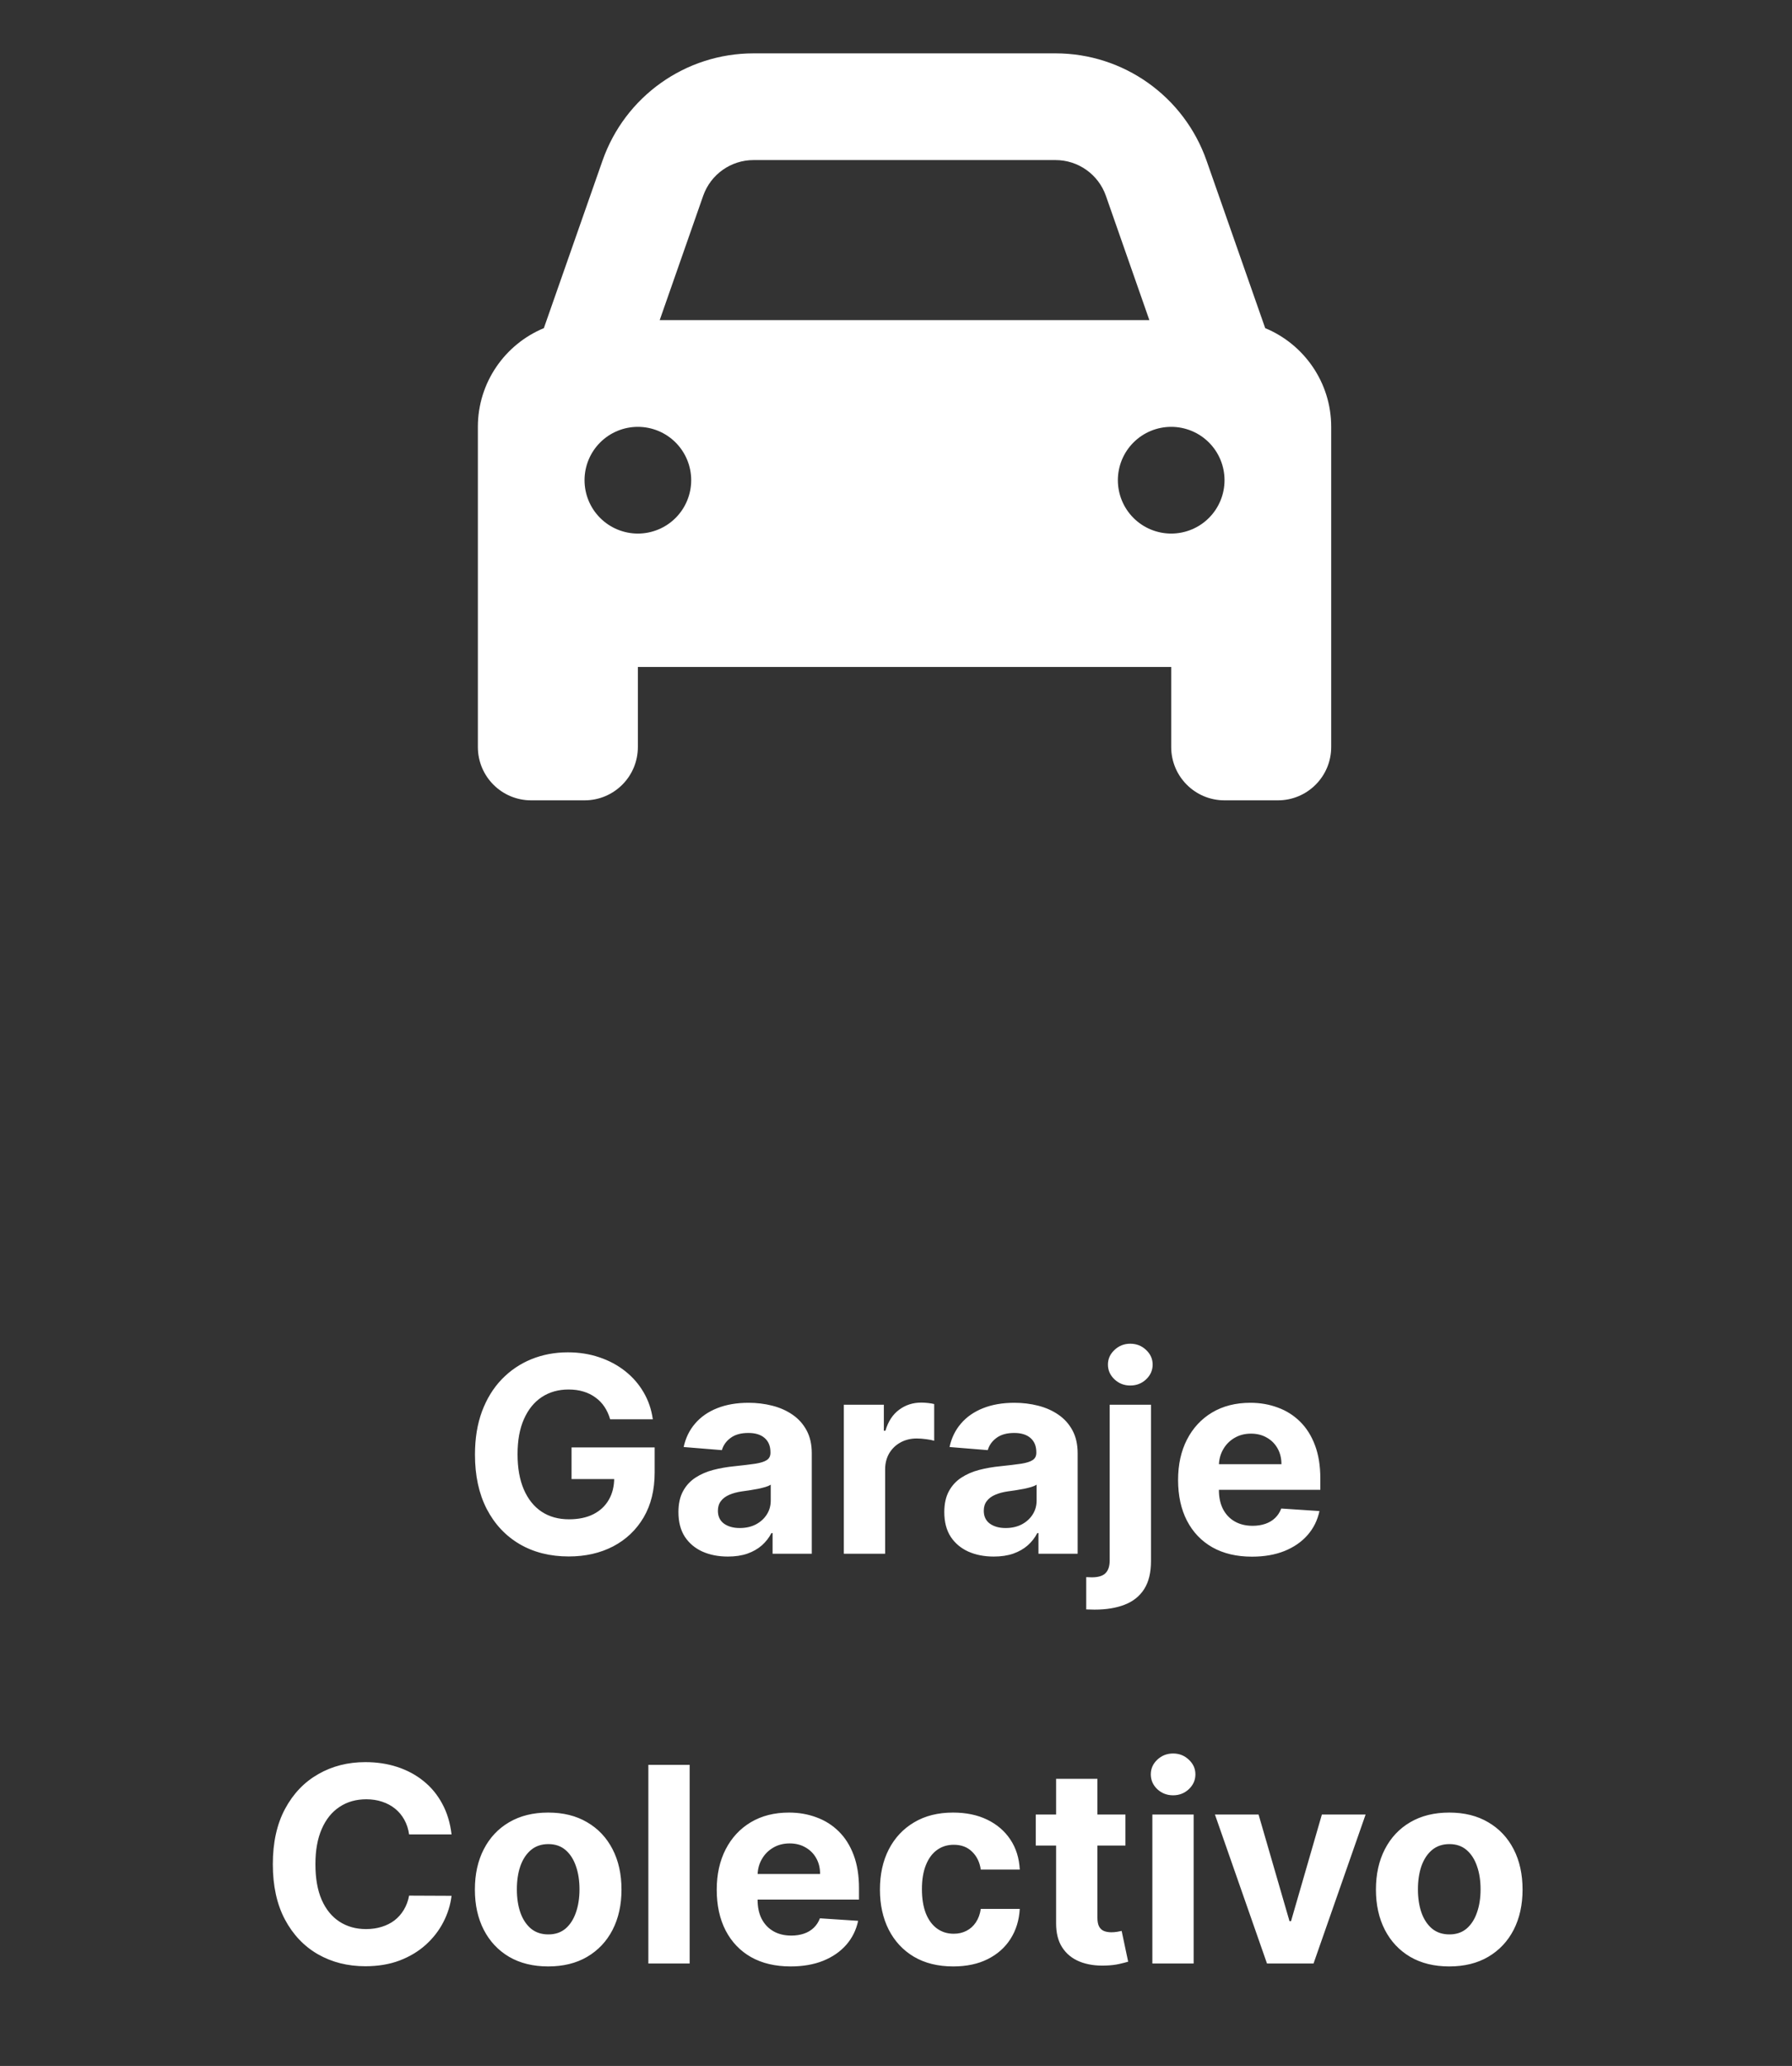
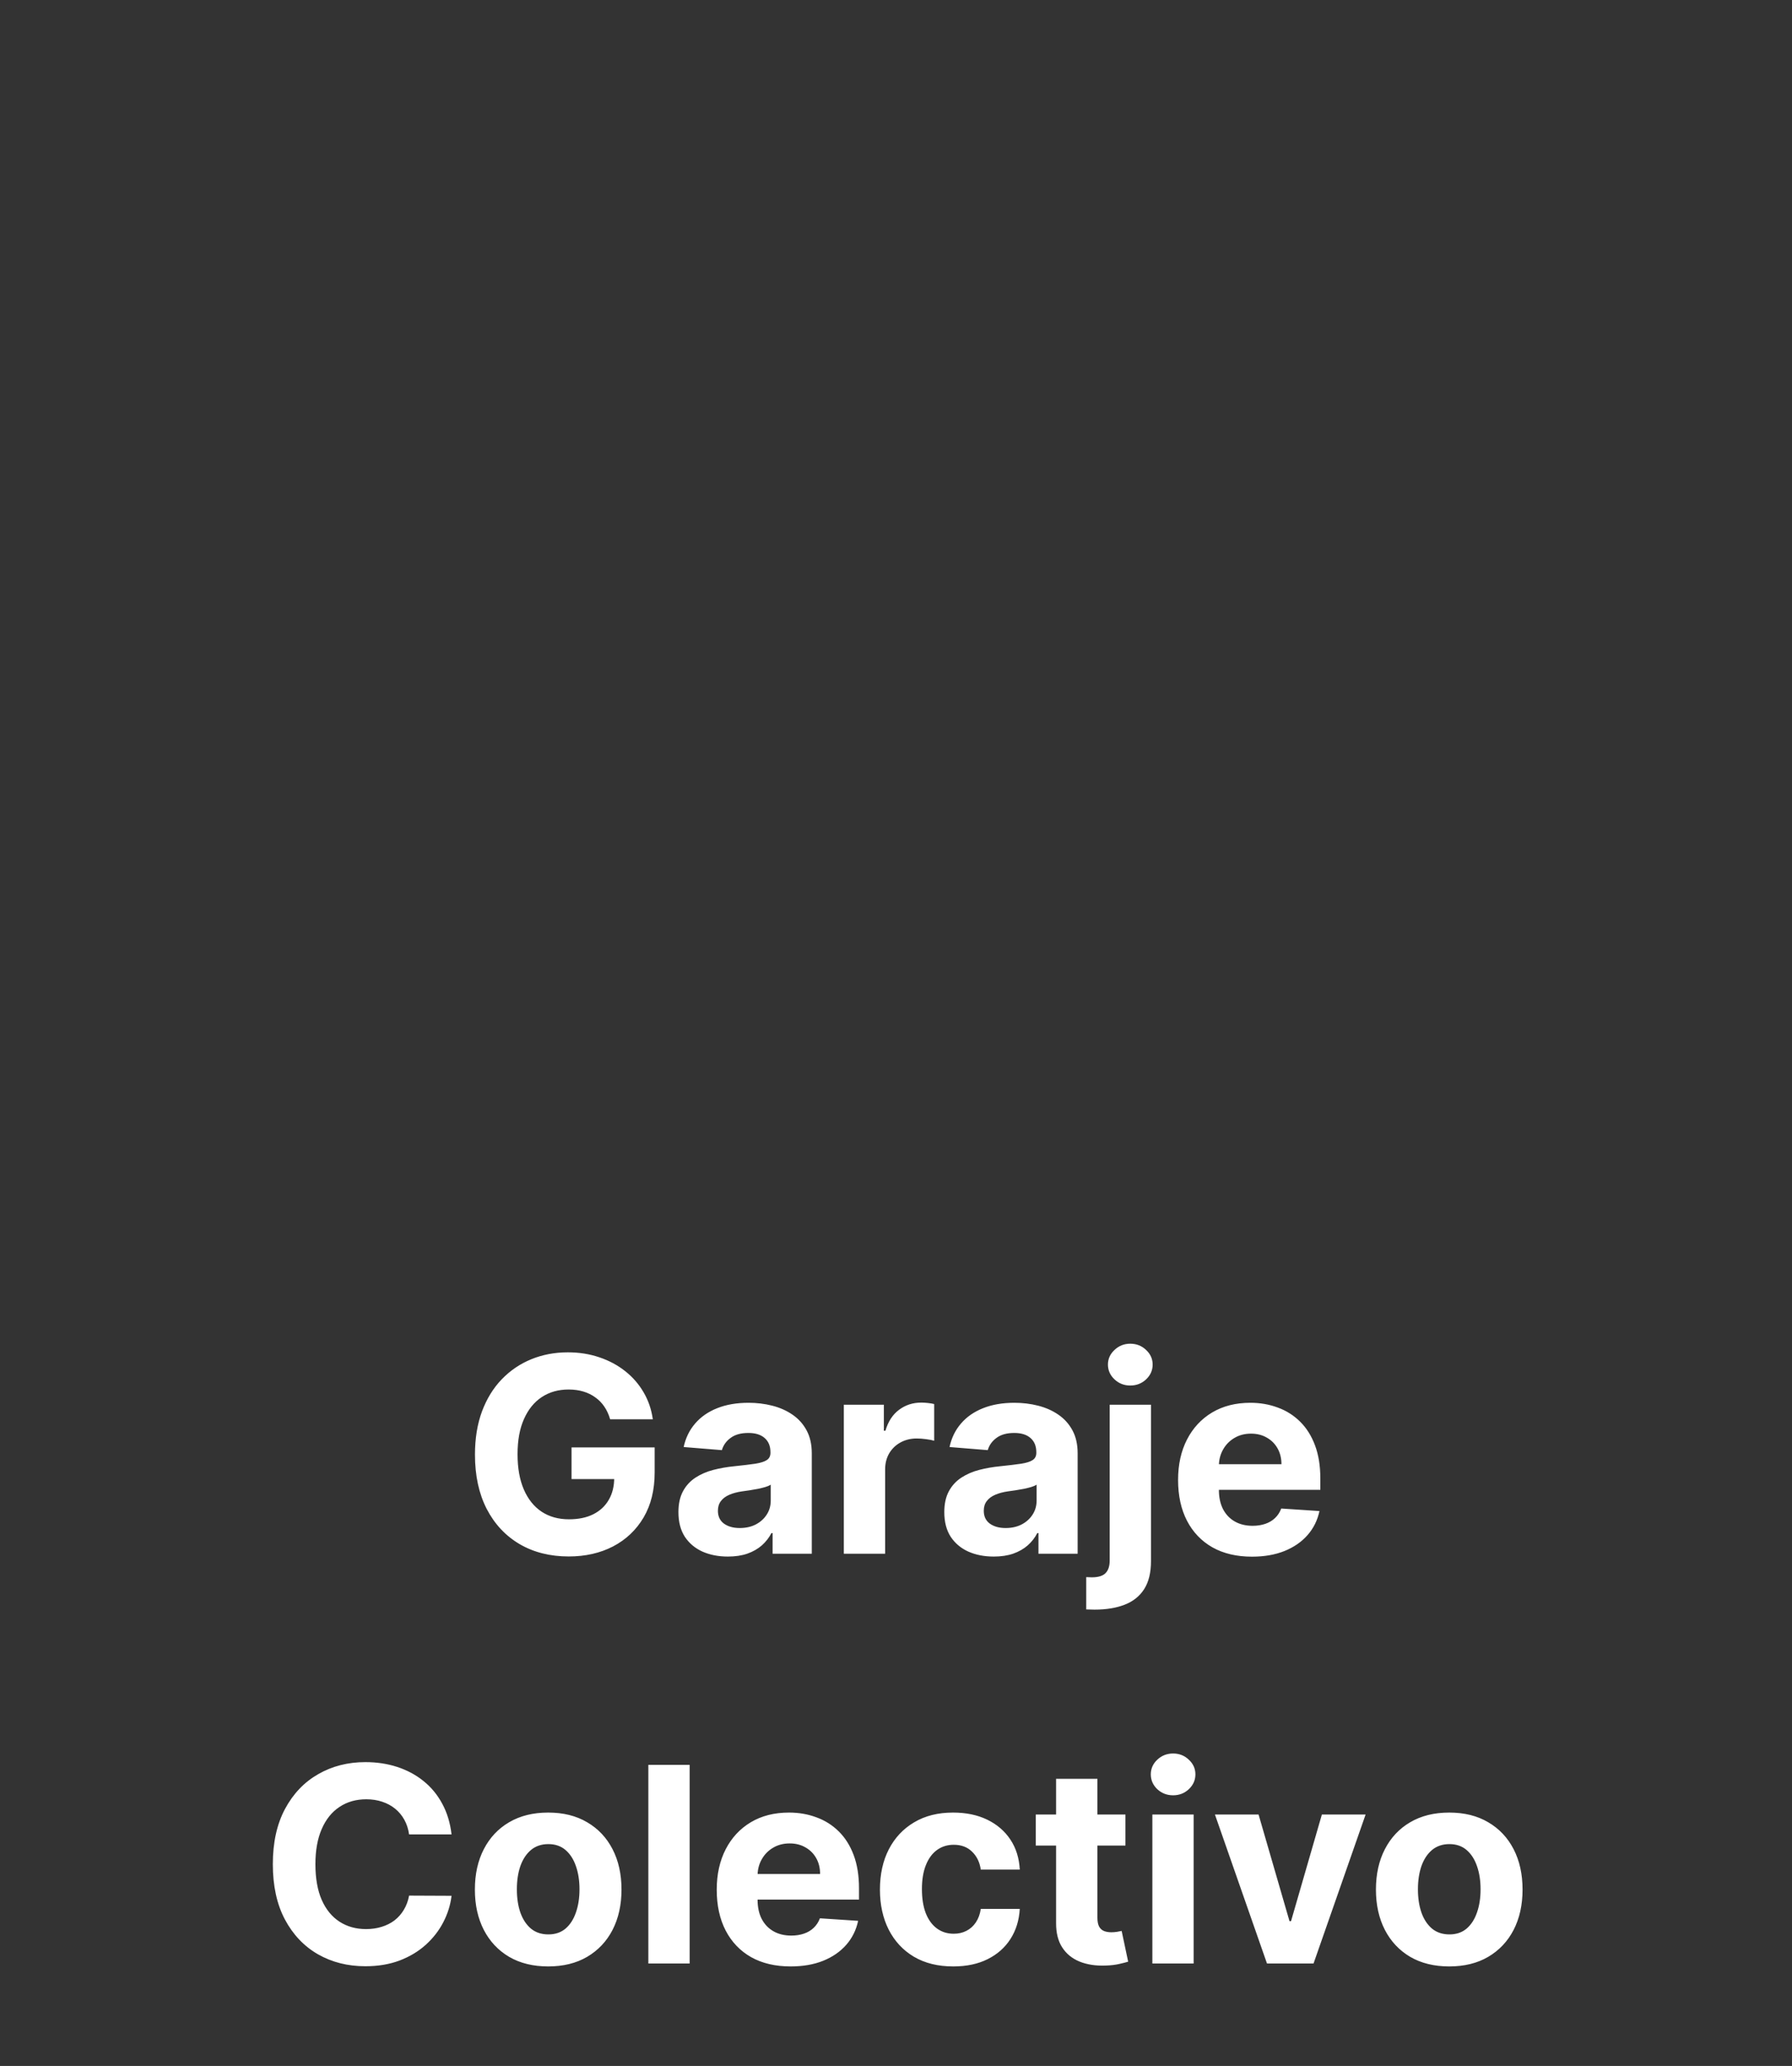
<svg xmlns="http://www.w3.org/2000/svg" width="105" height="121" viewBox="0 0 105 121" fill="none">
  <rect x="0" y="0" width="105" height="121" fill="#333333" stroke="none" />
-   <path d="M35.751 83.125C35.671 82.849 35.559 82.604 35.416 82.392C35.272 82.176 35.095 81.994 34.887 81.847C34.682 81.695 34.448 81.579 34.182 81.5C33.921 81.421 33.631 81.381 33.313 81.381C32.718 81.381 32.196 81.528 31.745 81.824C31.298 82.119 30.95 82.549 30.7 83.114C30.45 83.674 30.325 84.36 30.325 85.171C30.325 85.981 30.448 86.671 30.694 87.239C30.94 87.807 31.289 88.24 31.739 88.54C32.19 88.835 32.722 88.983 33.336 88.983C33.893 88.983 34.368 88.885 34.762 88.688C35.16 88.487 35.463 88.204 35.671 87.841C35.883 87.477 35.989 87.047 35.989 86.551L36.489 86.625H33.489V84.773H38.359V86.239C38.359 87.261 38.143 88.14 37.711 88.875C37.279 89.606 36.684 90.171 35.927 90.568C35.169 90.962 34.302 91.159 33.325 91.159C32.234 91.159 31.275 90.919 30.45 90.438C29.624 89.953 28.98 89.265 28.518 88.375C28.059 87.481 27.83 86.421 27.83 85.193C27.83 84.25 27.967 83.409 28.239 82.671C28.516 81.928 28.902 81.299 29.398 80.784C29.895 80.269 30.472 79.877 31.131 79.608C31.791 79.339 32.505 79.204 33.273 79.204C33.932 79.204 34.546 79.301 35.114 79.494C35.682 79.684 36.186 79.953 36.626 80.301C37.069 80.65 37.431 81.064 37.711 81.546C37.991 82.023 38.171 82.549 38.251 83.125H35.751ZM42.65 91.165C42.093 91.165 41.597 91.068 41.161 90.875C40.726 90.678 40.381 90.388 40.127 90.006C39.877 89.619 39.752 89.138 39.752 88.562C39.752 88.078 39.841 87.671 40.019 87.341C40.197 87.011 40.44 86.746 40.746 86.546C41.053 86.345 41.402 86.193 41.792 86.091C42.186 85.989 42.599 85.917 43.031 85.875C43.538 85.822 43.947 85.773 44.258 85.727C44.568 85.678 44.794 85.606 44.934 85.511C45.074 85.417 45.144 85.276 45.144 85.091V85.057C45.144 84.697 45.031 84.419 44.803 84.222C44.58 84.025 44.262 83.926 43.849 83.926C43.413 83.926 43.066 84.023 42.809 84.216C42.551 84.405 42.381 84.644 42.298 84.932L40.059 84.75C40.173 84.22 40.396 83.761 40.729 83.375C41.063 82.985 41.493 82.686 42.019 82.477C42.55 82.265 43.163 82.159 43.86 82.159C44.345 82.159 44.809 82.216 45.252 82.329C45.699 82.443 46.095 82.619 46.44 82.858C46.788 83.097 47.063 83.403 47.264 83.778C47.464 84.15 47.565 84.595 47.565 85.114V91H45.269V89.79H45.201C45.061 90.062 44.873 90.303 44.639 90.511C44.404 90.716 44.121 90.877 43.792 90.994C43.462 91.108 43.082 91.165 42.65 91.165ZM43.343 89.494C43.699 89.494 44.014 89.424 44.286 89.284C44.559 89.14 44.773 88.947 44.928 88.704C45.084 88.462 45.161 88.188 45.161 87.881V86.954C45.086 87.004 44.981 87.049 44.849 87.091C44.72 87.129 44.574 87.165 44.411 87.199C44.248 87.229 44.086 87.258 43.923 87.284C43.76 87.307 43.612 87.328 43.479 87.347C43.195 87.388 42.947 87.454 42.735 87.546C42.523 87.636 42.358 87.76 42.241 87.915C42.123 88.066 42.065 88.256 42.065 88.483C42.065 88.812 42.184 89.064 42.423 89.239C42.665 89.409 42.972 89.494 43.343 89.494ZM49.443 91V82.273H51.789V83.796H51.88C52.039 83.254 52.306 82.845 52.681 82.568C53.056 82.288 53.488 82.148 53.977 82.148C54.098 82.148 54.228 82.155 54.369 82.171C54.509 82.186 54.632 82.206 54.738 82.233V84.381C54.624 84.347 54.467 84.316 54.266 84.29C54.066 84.263 53.882 84.25 53.715 84.25C53.359 84.25 53.041 84.328 52.761 84.483C52.484 84.635 52.264 84.847 52.102 85.119C51.943 85.392 51.863 85.706 51.863 86.062V91H49.443ZM58.228 91.165C57.671 91.165 57.175 91.068 56.739 90.875C56.304 90.678 55.959 90.388 55.705 90.006C55.455 89.619 55.33 89.138 55.33 88.562C55.33 88.078 55.419 87.671 55.597 87.341C55.775 87.011 56.018 86.746 56.325 86.546C56.631 86.345 56.98 86.193 57.37 86.091C57.764 85.989 58.177 85.917 58.609 85.875C59.116 85.822 59.525 85.773 59.836 85.727C60.147 85.678 60.372 85.606 60.512 85.511C60.652 85.417 60.722 85.276 60.722 85.091V85.057C60.722 84.697 60.609 84.419 60.381 84.222C60.158 84.025 59.84 83.926 59.427 83.926C58.991 83.926 58.645 84.023 58.387 84.216C58.13 84.405 57.959 84.644 57.876 84.932L55.637 84.75C55.751 84.22 55.974 83.761 56.307 83.375C56.641 82.985 57.071 82.686 57.597 82.477C58.128 82.265 58.741 82.159 59.438 82.159C59.923 82.159 60.387 82.216 60.83 82.329C61.277 82.443 61.673 82.619 62.018 82.858C62.366 83.097 62.641 83.403 62.842 83.778C63.042 84.15 63.143 84.595 63.143 85.114V91H60.847V89.79H60.779C60.639 90.062 60.452 90.303 60.217 90.511C59.982 90.716 59.7 90.877 59.37 90.994C59.041 91.108 58.66 91.165 58.228 91.165ZM58.921 89.494C59.277 89.494 59.592 89.424 59.864 89.284C60.137 89.14 60.351 88.947 60.506 88.704C60.662 88.462 60.739 88.188 60.739 87.881V86.954C60.664 87.004 60.559 87.049 60.427 87.091C60.298 87.129 60.152 87.165 59.989 87.199C59.827 87.229 59.664 87.258 59.501 87.284C59.338 87.307 59.19 87.328 59.057 87.347C58.773 87.388 58.525 87.454 58.313 87.546C58.101 87.636 57.936 87.76 57.819 87.915C57.702 88.066 57.643 88.256 57.643 88.483C57.643 88.812 57.762 89.064 58.001 89.239C58.243 89.409 58.55 89.494 58.921 89.494ZM65.021 82.273H67.441V91.432C67.441 92.106 67.308 92.651 67.043 93.068C66.778 93.485 66.397 93.79 65.901 93.983C65.409 94.176 64.82 94.273 64.134 94.273C64.051 94.273 63.971 94.271 63.896 94.267C63.816 94.267 63.733 94.265 63.646 94.261V92.369C63.71 92.373 63.767 92.375 63.816 92.375C63.861 92.379 63.911 92.381 63.964 92.381C64.354 92.381 64.627 92.297 64.782 92.131C64.941 91.968 65.021 91.722 65.021 91.392V82.273ZM66.225 81.148C65.869 81.148 65.562 81.028 65.305 80.79C65.047 80.547 64.918 80.258 64.918 79.921C64.918 79.587 65.047 79.301 65.305 79.062C65.562 78.82 65.869 78.699 66.225 78.699C66.589 78.699 66.897 78.82 67.151 79.062C67.409 79.301 67.538 79.587 67.538 79.921C67.538 80.258 67.409 80.547 67.151 80.79C66.897 81.028 66.589 81.148 66.225 81.148ZM73.357 91.171C72.46 91.171 71.687 90.989 71.039 90.625C70.395 90.258 69.899 89.739 69.55 89.068C69.202 88.394 69.028 87.597 69.028 86.676C69.028 85.778 69.202 84.99 69.55 84.312C69.899 83.635 70.389 83.106 71.022 82.727C71.658 82.349 72.405 82.159 73.261 82.159C73.836 82.159 74.372 82.252 74.869 82.438C75.369 82.619 75.804 82.894 76.175 83.261C76.55 83.629 76.842 84.091 77.05 84.648C77.259 85.201 77.363 85.849 77.363 86.591V87.256H69.994V85.756H75.085C75.085 85.407 75.009 85.099 74.857 84.829C74.706 84.561 74.496 84.35 74.227 84.199C73.961 84.044 73.653 83.966 73.3 83.966C72.933 83.966 72.607 84.051 72.323 84.222C72.043 84.388 71.823 84.614 71.664 84.898C71.505 85.178 71.424 85.49 71.42 85.835V87.261C71.42 87.693 71.499 88.066 71.658 88.381C71.821 88.695 72.05 88.938 72.346 89.108C72.641 89.278 72.992 89.364 73.397 89.364C73.666 89.364 73.912 89.326 74.136 89.25C74.359 89.174 74.55 89.061 74.71 88.909C74.869 88.758 74.99 88.572 75.073 88.352L77.312 88.5C77.198 89.038 76.965 89.508 76.613 89.909C76.264 90.307 75.814 90.617 75.261 90.841C74.711 91.061 74.077 91.171 73.357 91.171ZM26.458 107.438H23.97C23.924 107.116 23.831 106.83 23.691 106.58C23.551 106.326 23.371 106.11 23.151 105.932C22.932 105.754 22.678 105.617 22.39 105.523C22.106 105.428 21.797 105.381 21.464 105.381C20.861 105.381 20.337 105.53 19.89 105.83C19.443 106.125 19.096 106.557 18.85 107.125C18.604 107.689 18.481 108.375 18.481 109.182C18.481 110.011 18.604 110.708 18.85 111.273C19.1 111.837 19.449 112.263 19.896 112.551C20.343 112.839 20.86 112.983 21.447 112.983C21.776 112.983 22.081 112.939 22.361 112.852C22.646 112.765 22.898 112.638 23.117 112.472C23.337 112.301 23.519 112.095 23.663 111.852C23.81 111.61 23.913 111.333 23.97 111.023L26.458 111.034C26.394 111.568 26.233 112.083 25.975 112.58C25.721 113.072 25.379 113.513 24.947 113.903C24.519 114.29 24.007 114.597 23.413 114.824C22.822 115.047 22.153 115.159 21.407 115.159C20.369 115.159 19.441 114.924 18.623 114.455C17.808 113.985 17.165 113.305 16.691 112.415C16.221 111.525 15.986 110.447 15.986 109.182C15.986 107.913 16.225 106.833 16.702 105.943C17.18 105.053 17.827 104.375 18.646 103.909C19.464 103.439 20.384 103.205 21.407 103.205C22.081 103.205 22.706 103.299 23.282 103.489C23.861 103.678 24.375 103.955 24.822 104.318C25.269 104.678 25.632 105.119 25.913 105.642C26.197 106.165 26.379 106.763 26.458 107.438ZM32.12 115.17C31.238 115.17 30.474 114.983 29.83 114.608C29.19 114.229 28.696 113.703 28.347 113.028C27.999 112.35 27.825 111.564 27.825 110.67C27.825 109.769 27.999 108.981 28.347 108.307C28.696 107.629 29.19 107.102 29.83 106.727C30.474 106.348 31.238 106.159 32.12 106.159C33.003 106.159 33.764 106.348 34.404 106.727C35.048 107.102 35.544 107.629 35.893 108.307C36.241 108.981 36.416 109.769 36.416 110.67C36.416 111.564 36.241 112.35 35.893 113.028C35.544 113.703 35.048 114.229 34.404 114.608C33.764 114.983 33.003 115.17 32.12 115.17ZM32.131 113.295C32.533 113.295 32.868 113.182 33.137 112.955C33.406 112.723 33.609 112.409 33.745 112.011C33.885 111.614 33.955 111.161 33.955 110.653C33.955 110.146 33.885 109.693 33.745 109.295C33.609 108.898 33.406 108.583 33.137 108.352C32.868 108.121 32.533 108.006 32.131 108.006C31.726 108.006 31.385 108.121 31.109 108.352C30.836 108.583 30.63 108.898 30.489 109.295C30.353 109.693 30.285 110.146 30.285 110.653C30.285 111.161 30.353 111.614 30.489 112.011C30.63 112.409 30.836 112.723 31.109 112.955C31.385 113.182 31.726 113.295 32.131 113.295ZM40.41 103.364V115H37.989V103.364H40.41ZM46.326 115.17C45.428 115.17 44.656 114.989 44.008 114.625C43.364 114.258 42.868 113.739 42.519 113.068C42.171 112.394 41.996 111.597 41.996 110.676C41.996 109.778 42.171 108.991 42.519 108.312C42.868 107.634 43.358 107.106 43.991 106.727C44.627 106.348 45.373 106.159 46.229 106.159C46.805 106.159 47.341 106.252 47.837 106.438C48.337 106.619 48.773 106.894 49.144 107.261C49.519 107.629 49.811 108.091 50.019 108.648C50.227 109.201 50.332 109.848 50.332 110.591V111.256H42.962V109.756H48.053C48.053 109.407 47.977 109.098 47.826 108.83C47.675 108.561 47.464 108.35 47.195 108.199C46.93 108.044 46.621 107.966 46.269 107.966C45.902 107.966 45.576 108.051 45.292 108.222C45.012 108.388 44.792 108.614 44.633 108.898C44.474 109.178 44.392 109.491 44.389 109.835V111.261C44.389 111.693 44.468 112.066 44.627 112.381C44.79 112.695 45.019 112.938 45.315 113.108C45.61 113.278 45.961 113.364 46.366 113.364C46.635 113.364 46.881 113.326 47.104 113.25C47.328 113.174 47.519 113.061 47.678 112.909C47.837 112.758 47.959 112.572 48.042 112.352L50.281 112.5C50.167 113.038 49.934 113.508 49.582 113.909C49.233 114.307 48.782 114.617 48.229 114.841C47.68 115.061 47.046 115.17 46.326 115.17ZM55.854 115.17C54.961 115.17 54.191 114.981 53.548 114.602C52.907 114.22 52.415 113.689 52.07 113.011C51.729 112.333 51.559 111.553 51.559 110.67C51.559 109.777 51.731 108.992 52.076 108.318C52.425 107.64 52.919 107.112 53.559 106.733C54.199 106.35 54.961 106.159 55.843 106.159C56.604 106.159 57.271 106.297 57.843 106.574C58.415 106.85 58.868 107.239 59.201 107.739C59.534 108.239 59.718 108.826 59.752 109.5H57.468C57.404 109.064 57.233 108.714 56.957 108.449C56.684 108.18 56.326 108.045 55.883 108.045C55.508 108.045 55.18 108.148 54.9 108.352C54.623 108.553 54.407 108.847 54.252 109.233C54.097 109.619 54.019 110.087 54.019 110.636C54.019 111.193 54.095 111.667 54.246 112.057C54.402 112.447 54.62 112.744 54.9 112.949C55.18 113.153 55.508 113.256 55.883 113.256C56.159 113.256 56.407 113.199 56.627 113.085C56.851 112.972 57.034 112.807 57.178 112.591C57.326 112.371 57.423 112.108 57.468 111.801H59.752C59.714 112.468 59.532 113.055 59.207 113.562C58.885 114.066 58.44 114.46 57.871 114.744C57.303 115.028 56.631 115.17 55.854 115.17ZM65.944 106.273V108.091H60.688V106.273H65.944ZM61.881 104.182H64.302V112.318C64.302 112.542 64.336 112.716 64.404 112.841C64.472 112.962 64.567 113.047 64.688 113.097C64.813 113.146 64.957 113.17 65.12 113.17C65.234 113.17 65.347 113.161 65.461 113.142C65.575 113.119 65.662 113.102 65.722 113.091L66.103 114.892C65.982 114.93 65.811 114.973 65.592 115.023C65.372 115.076 65.105 115.108 64.79 115.119C64.207 115.142 63.696 115.064 63.256 114.886C62.821 114.708 62.482 114.432 62.239 114.057C61.997 113.682 61.878 113.208 61.881 112.636V104.182ZM67.521 115V106.273H69.941V115H67.521ZM68.737 105.148C68.377 105.148 68.068 105.028 67.81 104.79C67.557 104.547 67.43 104.258 67.43 103.92C67.43 103.587 67.557 103.301 67.81 103.062C68.068 102.82 68.377 102.699 68.737 102.699C69.096 102.699 69.403 102.82 69.657 103.062C69.915 103.301 70.043 103.587 70.043 103.92C70.043 104.258 69.915 104.547 69.657 104.79C69.403 105.028 69.096 105.148 68.737 105.148ZM80.016 106.273L76.965 115H74.238L71.187 106.273H73.744L75.556 112.517H75.647L77.454 106.273H80.016ZM84.917 115.17C84.034 115.17 83.271 114.983 82.627 114.608C81.987 114.229 81.493 113.703 81.144 113.028C80.796 112.35 80.621 111.564 80.621 110.67C80.621 109.769 80.796 108.981 81.144 108.307C81.493 107.629 81.987 107.102 82.627 106.727C83.271 106.348 84.034 106.159 84.917 106.159C85.799 106.159 86.561 106.348 87.201 106.727C87.845 107.102 88.341 107.629 88.69 108.307C89.038 108.981 89.212 109.769 89.212 110.67C89.212 111.564 89.038 112.35 88.69 113.028C88.341 113.703 87.845 114.229 87.201 114.608C86.561 114.983 85.799 115.17 84.917 115.17ZM84.928 113.295C85.33 113.295 85.665 113.182 85.934 112.955C86.203 112.723 86.406 112.409 86.542 112.011C86.682 111.614 86.752 111.161 86.752 110.653C86.752 110.146 86.682 109.693 86.542 109.295C86.406 108.898 86.203 108.583 85.934 108.352C85.665 108.121 85.33 108.006 84.928 108.006C84.523 108.006 84.182 108.121 83.906 108.352C83.633 108.583 83.426 108.898 83.286 109.295C83.15 109.693 83.082 110.146 83.082 110.653C83.082 111.161 83.15 111.614 83.286 112.011C83.426 112.409 83.633 112.723 83.906 112.955C84.182 113.182 84.523 113.295 84.928 113.295Z" fill="white" />
-   <path d="M41.203 11.465L38.654 18.75H67.346L64.797 11.465C64.357 10.215 63.176 9.375 61.848 9.375H44.152C42.824 9.375 41.643 10.215 41.203 11.465ZM31.867 19.219L35.305 9.404C36.623 5.645 40.168 3.125 44.152 3.125H61.848C65.832 3.125 69.377 5.645 70.695 9.404L74.133 19.219C76.398 20.156 78 22.393 78 25V43.75C78 45.478 76.603 46.875 74.875 46.875H71.75C70.022 46.875 68.625 45.478 68.625 43.75V39.062H37.375V43.75C37.375 45.478 35.978 46.875 34.25 46.875H31.125C29.396 46.875 28 45.478 28 43.75V25C28 22.393 29.602 20.156 31.867 19.219ZM40.5 28.125C40.5 27.296 40.171 26.501 39.585 25.915C38.999 25.329 38.204 25 37.375 25C36.546 25 35.751 25.329 35.165 25.915C34.579 26.501 34.25 27.296 34.25 28.125C34.25 28.954 34.579 29.749 35.165 30.335C35.751 30.921 36.546 31.25 37.375 31.25C38.204 31.25 38.999 30.921 39.585 30.335C40.171 29.749 40.5 28.954 40.5 28.125ZM68.625 31.25C69.454 31.25 70.249 30.921 70.835 30.335C71.421 29.749 71.75 28.954 71.75 28.125C71.75 27.296 71.421 26.501 70.835 25.915C70.249 25.329 69.454 25 68.625 25C67.796 25 67.001 25.329 66.415 25.915C65.829 26.501 65.5 27.296 65.5 28.125C65.5 28.954 65.829 29.749 66.415 30.335C67.001 30.921 67.796 31.25 68.625 31.25Z" fill="white" />
+   <path d="M35.751 83.125C35.671 82.849 35.559 82.604 35.416 82.392C35.272 82.176 35.095 81.994 34.887 81.847C34.682 81.695 34.448 81.579 34.182 81.5C33.921 81.421 33.631 81.381 33.313 81.381C32.718 81.381 32.196 81.528 31.745 81.824C31.298 82.119 30.95 82.549 30.7 83.114C30.45 83.674 30.325 84.36 30.325 85.171C30.325 85.981 30.448 86.671 30.694 87.239C30.94 87.807 31.289 88.24 31.739 88.54C32.19 88.835 32.722 88.983 33.336 88.983C33.893 88.983 34.368 88.885 34.762 88.688C35.16 88.487 35.463 88.204 35.671 87.841C35.883 87.477 35.989 87.047 35.989 86.551L36.489 86.625H33.489V84.773H38.359V86.239C38.359 87.261 38.143 88.14 37.711 88.875C37.279 89.606 36.684 90.171 35.927 90.568C35.169 90.962 34.302 91.159 33.325 91.159C32.234 91.159 31.275 90.919 30.45 90.438C29.624 89.953 28.98 89.265 28.518 88.375C28.059 87.481 27.83 86.421 27.83 85.193C27.83 84.25 27.967 83.409 28.239 82.671C28.516 81.928 28.902 81.299 29.398 80.784C29.895 80.269 30.472 79.877 31.131 79.608C31.791 79.339 32.505 79.204 33.273 79.204C33.932 79.204 34.546 79.301 35.114 79.494C35.682 79.684 36.186 79.953 36.626 80.301C37.069 80.65 37.431 81.064 37.711 81.546C37.991 82.023 38.171 82.549 38.251 83.125H35.751ZM42.65 91.165C42.093 91.165 41.597 91.068 41.161 90.875C40.726 90.678 40.381 90.388 40.127 90.006C39.877 89.619 39.752 89.138 39.752 88.562C39.752 88.078 39.841 87.671 40.019 87.341C40.197 87.011 40.44 86.746 40.746 86.546C41.053 86.345 41.402 86.193 41.792 86.091C42.186 85.989 42.599 85.917 43.031 85.875C43.538 85.822 43.947 85.773 44.258 85.727C44.568 85.678 44.794 85.606 44.934 85.511C45.074 85.417 45.144 85.276 45.144 85.091V85.057C45.144 84.697 45.031 84.419 44.803 84.222C44.58 84.025 44.262 83.926 43.849 83.926C43.413 83.926 43.066 84.023 42.809 84.216C42.551 84.405 42.381 84.644 42.298 84.932L40.059 84.75C40.173 84.22 40.396 83.761 40.729 83.375C41.063 82.985 41.493 82.686 42.019 82.477C42.55 82.265 43.163 82.159 43.86 82.159C44.345 82.159 44.809 82.216 45.252 82.329C45.699 82.443 46.095 82.619 46.44 82.858C46.788 83.097 47.063 83.403 47.264 83.778C47.464 84.15 47.565 84.595 47.565 85.114V91H45.269V89.79H45.201C45.061 90.062 44.873 90.303 44.639 90.511C44.404 90.716 44.121 90.877 43.792 90.994C43.462 91.108 43.082 91.165 42.65 91.165ZM43.343 89.494C43.699 89.494 44.014 89.424 44.286 89.284C44.559 89.14 44.773 88.947 44.928 88.704C45.084 88.462 45.161 88.188 45.161 87.881V86.954C45.086 87.004 44.981 87.049 44.849 87.091C44.72 87.129 44.574 87.165 44.411 87.199C44.248 87.229 44.086 87.258 43.923 87.284C43.76 87.307 43.612 87.328 43.479 87.347C43.195 87.388 42.947 87.454 42.735 87.546C42.523 87.636 42.358 87.76 42.241 87.915C42.123 88.066 42.065 88.256 42.065 88.483C42.065 88.812 42.184 89.064 42.423 89.239C42.665 89.409 42.972 89.494 43.343 89.494ZM49.443 91V82.273H51.789V83.796H51.88C52.039 83.254 52.306 82.845 52.681 82.568C53.056 82.288 53.488 82.148 53.977 82.148C54.098 82.148 54.228 82.155 54.369 82.171C54.509 82.186 54.632 82.206 54.738 82.233V84.381C54.624 84.347 54.467 84.316 54.266 84.29C54.066 84.263 53.882 84.25 53.715 84.25C53.359 84.25 53.041 84.328 52.761 84.483C52.484 84.635 52.264 84.847 52.102 85.119C51.943 85.392 51.863 85.706 51.863 86.062V91H49.443ZM58.228 91.165C57.671 91.165 57.175 91.068 56.739 90.875C56.304 90.678 55.959 90.388 55.705 90.006C55.455 89.619 55.33 89.138 55.33 88.562C55.33 88.078 55.419 87.671 55.597 87.341C55.775 87.011 56.018 86.746 56.325 86.546C56.631 86.345 56.98 86.193 57.37 86.091C57.764 85.989 58.177 85.917 58.609 85.875C59.116 85.822 59.525 85.773 59.836 85.727C60.147 85.678 60.372 85.606 60.512 85.511C60.652 85.417 60.722 85.276 60.722 85.091V85.057C60.722 84.697 60.609 84.419 60.381 84.222C60.158 84.025 59.84 83.926 59.427 83.926C58.991 83.926 58.645 84.023 58.387 84.216C58.13 84.405 57.959 84.644 57.876 84.932L55.637 84.75C55.751 84.22 55.974 83.761 56.307 83.375C56.641 82.985 57.071 82.686 57.597 82.477C58.128 82.265 58.741 82.159 59.438 82.159C59.923 82.159 60.387 82.216 60.83 82.329C61.277 82.443 61.673 82.619 62.018 82.858C62.366 83.097 62.641 83.403 62.842 83.778C63.042 84.15 63.143 84.595 63.143 85.114V91H60.847V89.79H60.779C60.639 90.062 60.452 90.303 60.217 90.511C59.982 90.716 59.7 90.877 59.37 90.994C59.041 91.108 58.66 91.165 58.228 91.165ZM58.921 89.494C59.277 89.494 59.592 89.424 59.864 89.284C60.137 89.14 60.351 88.947 60.506 88.704C60.662 88.462 60.739 88.188 60.739 87.881V86.954C60.664 87.004 60.559 87.049 60.427 87.091C60.298 87.129 60.152 87.165 59.989 87.199C59.827 87.229 59.664 87.258 59.501 87.284C59.338 87.307 59.19 87.328 59.057 87.347C58.773 87.388 58.525 87.454 58.313 87.546C58.101 87.636 57.936 87.76 57.819 87.915C57.702 88.066 57.643 88.256 57.643 88.483C57.643 88.812 57.762 89.064 58.001 89.239C58.243 89.409 58.55 89.494 58.921 89.494ZM65.021 82.273H67.441V91.432C67.441 92.106 67.308 92.651 67.043 93.068C66.778 93.485 66.397 93.79 65.901 93.983C65.409 94.176 64.82 94.273 64.134 94.273C64.051 94.273 63.971 94.271 63.896 94.267C63.816 94.267 63.733 94.265 63.646 94.261V92.369C63.71 92.373 63.767 92.375 63.816 92.375C63.861 92.379 63.911 92.381 63.964 92.381C64.354 92.381 64.627 92.297 64.782 92.131C64.941 91.968 65.021 91.722 65.021 91.392V82.273ZM66.225 81.148C65.869 81.148 65.562 81.028 65.305 80.79C65.047 80.547 64.918 80.258 64.918 79.921C64.918 79.587 65.047 79.301 65.305 79.062C65.562 78.82 65.869 78.699 66.225 78.699C66.589 78.699 66.897 78.82 67.151 79.062C67.409 79.301 67.538 79.587 67.538 79.921C67.538 80.258 67.409 80.547 67.151 80.79C66.897 81.028 66.589 81.148 66.225 81.148ZM73.357 91.171C72.46 91.171 71.687 90.989 71.039 90.625C70.395 90.258 69.899 89.739 69.55 89.068C69.202 88.394 69.028 87.597 69.028 86.676C69.028 85.778 69.202 84.99 69.55 84.312C69.899 83.635 70.389 83.106 71.022 82.727C71.658 82.349 72.405 82.159 73.261 82.159C73.836 82.159 74.372 82.252 74.869 82.438C75.369 82.619 75.804 82.894 76.175 83.261C76.55 83.629 76.842 84.091 77.05 84.648C77.259 85.201 77.363 85.849 77.363 86.591V87.256H69.994V85.756H75.085C75.085 85.407 75.009 85.099 74.857 84.829C74.706 84.561 74.496 84.35 74.227 84.199C73.961 84.044 73.653 83.966 73.3 83.966C72.933 83.966 72.607 84.051 72.323 84.222C72.043 84.388 71.823 84.614 71.664 84.898C71.505 85.178 71.424 85.49 71.42 85.835V87.261C71.42 87.693 71.499 88.066 71.658 88.381C71.821 88.695 72.05 88.938 72.346 89.108C72.641 89.278 72.992 89.364 73.397 89.364C73.666 89.364 73.912 89.326 74.136 89.25C74.359 89.174 74.55 89.061 74.71 88.909C74.869 88.758 74.99 88.572 75.073 88.352L77.312 88.5C77.198 89.038 76.965 89.508 76.613 89.909C76.264 90.307 75.814 90.617 75.261 90.841C74.711 91.061 74.077 91.171 73.357 91.171ZM26.458 107.438H23.97C23.924 107.116 23.831 106.83 23.691 106.58C23.551 106.326 23.371 106.11 23.151 105.932C22.932 105.754 22.678 105.617 22.39 105.523C22.106 105.428 21.797 105.381 21.464 105.381C20.861 105.381 20.337 105.53 19.89 105.83C19.443 106.125 19.096 106.557 18.85 107.125C18.604 107.689 18.481 108.375 18.481 109.182C18.481 110.011 18.604 110.708 18.85 111.273C19.1 111.837 19.449 112.263 19.896 112.551C20.343 112.839 20.86 112.983 21.447 112.983C21.776 112.983 22.081 112.939 22.361 112.852C22.646 112.765 22.898 112.638 23.117 112.472C23.337 112.301 23.519 112.095 23.663 111.852C23.81 111.61 23.913 111.333 23.97 111.023L26.458 111.034C26.394 111.568 26.233 112.083 25.975 112.58C25.721 113.072 25.379 113.513 24.947 113.903C24.519 114.29 24.007 114.597 23.413 114.824C22.822 115.047 22.153 115.159 21.407 115.159C20.369 115.159 19.441 114.924 18.623 114.455C17.808 113.985 17.165 113.305 16.691 112.415C16.221 111.525 15.986 110.447 15.986 109.182C15.986 107.913 16.225 106.833 16.702 105.943C17.18 105.053 17.827 104.375 18.646 103.909C19.464 103.439 20.384 103.205 21.407 103.205C22.081 103.205 22.706 103.299 23.282 103.489C23.861 103.678 24.375 103.955 24.822 104.318C25.269 104.678 25.632 105.119 25.913 105.642C26.197 106.165 26.379 106.763 26.458 107.438ZM32.12 115.17C31.238 115.17 30.474 114.983 29.83 114.608C29.19 114.229 28.696 113.703 28.347 113.028C27.999 112.35 27.825 111.564 27.825 110.67C27.825 109.769 27.999 108.981 28.347 108.307C28.696 107.629 29.19 107.102 29.83 106.727C30.474 106.348 31.238 106.159 32.12 106.159C33.003 106.159 33.764 106.348 34.404 106.727C35.048 107.102 35.544 107.629 35.893 108.307C36.241 108.981 36.416 109.769 36.416 110.67C36.416 111.564 36.241 112.35 35.893 113.028C35.544 113.703 35.048 114.229 34.404 114.608C33.764 114.983 33.003 115.17 32.12 115.17ZM32.131 113.295C32.533 113.295 32.868 113.182 33.137 112.955C33.406 112.723 33.609 112.409 33.745 112.011C33.885 111.614 33.955 111.161 33.955 110.653C33.955 110.146 33.885 109.693 33.745 109.295C33.609 108.898 33.406 108.583 33.137 108.352C32.868 108.121 32.533 108.006 32.131 108.006C31.726 108.006 31.385 108.121 31.109 108.352C30.836 108.583 30.63 108.898 30.489 109.295C30.353 109.693 30.285 110.146 30.285 110.653C30.285 111.161 30.353 111.614 30.489 112.011C30.63 112.409 30.836 112.723 31.109 112.955C31.385 113.182 31.726 113.295 32.131 113.295ZM40.41 103.364V115H37.989V103.364H40.41ZM46.326 115.17C45.428 115.17 44.656 114.989 44.008 114.625C43.364 114.258 42.868 113.739 42.519 113.068C42.171 112.394 41.996 111.597 41.996 110.676C41.996 109.778 42.171 108.991 42.519 108.312C42.868 107.634 43.358 107.106 43.991 106.727C44.627 106.348 45.373 106.159 46.229 106.159C46.805 106.159 47.341 106.252 47.837 106.438C48.337 106.619 48.773 106.894 49.144 107.261C49.519 107.629 49.811 108.091 50.019 108.648C50.227 109.201 50.332 109.848 50.332 110.591V111.256H42.962V109.756H48.053C48.053 109.407 47.977 109.098 47.826 108.83C47.675 108.561 47.464 108.35 47.195 108.199C46.93 108.044 46.621 107.966 46.269 107.966C45.902 107.966 45.576 108.051 45.292 108.222C45.012 108.388 44.792 108.614 44.633 108.898C44.474 109.178 44.392 109.491 44.389 109.835V111.261C44.389 111.693 44.468 112.066 44.627 112.381C44.79 112.695 45.019 112.938 45.315 113.108C45.61 113.278 45.961 113.364 46.366 113.364C46.635 113.364 46.881 113.326 47.104 113.25C47.328 113.174 47.519 113.061 47.678 112.909C47.837 112.758 47.959 112.572 48.042 112.352L50.281 112.5C50.167 113.038 49.934 113.508 49.582 113.909C49.233 114.307 48.782 114.617 48.229 114.841C47.68 115.061 47.046 115.17 46.326 115.17ZM55.854 115.17C54.961 115.17 54.191 114.981 53.548 114.602C52.907 114.22 52.415 113.689 52.07 113.011C51.729 112.333 51.559 111.553 51.559 110.67C51.559 109.777 51.731 108.992 52.076 108.318C52.425 107.64 52.919 107.112 53.559 106.733C54.199 106.35 54.961 106.159 55.843 106.159C56.604 106.159 57.271 106.297 57.843 106.574C58.415 106.85 58.868 107.239 59.201 107.739C59.534 108.239 59.718 108.826 59.752 109.5H57.468C57.404 109.064 57.233 108.714 56.957 108.449C56.684 108.18 56.326 108.045 55.883 108.045C55.508 108.045 55.18 108.148 54.9 108.352C54.623 108.553 54.407 108.847 54.252 109.233C54.097 109.619 54.019 110.087 54.019 110.636C54.019 111.193 54.095 111.667 54.246 112.057C54.402 112.447 54.62 112.744 54.9 112.949C55.18 113.153 55.508 113.256 55.883 113.256C56.159 113.256 56.407 113.199 56.627 113.085C56.851 112.972 57.034 112.807 57.178 112.591C57.326 112.371 57.423 112.108 57.468 111.801H59.752C59.714 112.468 59.532 113.055 59.207 113.562C58.885 114.066 58.44 114.46 57.871 114.744C57.303 115.028 56.631 115.17 55.854 115.17ZM65.944 106.273V108.091H60.688V106.273H65.944ZM61.881 104.182H64.302V112.318C64.302 112.542 64.336 112.716 64.404 112.841C64.472 112.962 64.567 113.047 64.688 113.097C64.813 113.146 64.957 113.17 65.12 113.17C65.234 113.17 65.347 113.161 65.461 113.142C65.575 113.119 65.662 113.102 65.722 113.091L66.103 114.892C65.982 114.93 65.811 114.973 65.592 115.023C65.372 115.076 65.105 115.108 64.79 115.119C64.207 115.142 63.696 115.064 63.256 114.886C62.821 114.708 62.482 114.432 62.239 114.057C61.997 113.682 61.878 113.208 61.881 112.636ZM67.521 115V106.273H69.941V115H67.521ZM68.737 105.148C68.377 105.148 68.068 105.028 67.81 104.79C67.557 104.547 67.43 104.258 67.43 103.92C67.43 103.587 67.557 103.301 67.81 103.062C68.068 102.82 68.377 102.699 68.737 102.699C69.096 102.699 69.403 102.82 69.657 103.062C69.915 103.301 70.043 103.587 70.043 103.92C70.043 104.258 69.915 104.547 69.657 104.79C69.403 105.028 69.096 105.148 68.737 105.148ZM80.016 106.273L76.965 115H74.238L71.187 106.273H73.744L75.556 112.517H75.647L77.454 106.273H80.016ZM84.917 115.17C84.034 115.17 83.271 114.983 82.627 114.608C81.987 114.229 81.493 113.703 81.144 113.028C80.796 112.35 80.621 111.564 80.621 110.67C80.621 109.769 80.796 108.981 81.144 108.307C81.493 107.629 81.987 107.102 82.627 106.727C83.271 106.348 84.034 106.159 84.917 106.159C85.799 106.159 86.561 106.348 87.201 106.727C87.845 107.102 88.341 107.629 88.69 108.307C89.038 108.981 89.212 109.769 89.212 110.67C89.212 111.564 89.038 112.35 88.69 113.028C88.341 113.703 87.845 114.229 87.201 114.608C86.561 114.983 85.799 115.17 84.917 115.17ZM84.928 113.295C85.33 113.295 85.665 113.182 85.934 112.955C86.203 112.723 86.406 112.409 86.542 112.011C86.682 111.614 86.752 111.161 86.752 110.653C86.752 110.146 86.682 109.693 86.542 109.295C86.406 108.898 86.203 108.583 85.934 108.352C85.665 108.121 85.33 108.006 84.928 108.006C84.523 108.006 84.182 108.121 83.906 108.352C83.633 108.583 83.426 108.898 83.286 109.295C83.15 109.693 83.082 110.146 83.082 110.653C83.082 111.161 83.15 111.614 83.286 112.011C83.426 112.409 83.633 112.723 83.906 112.955C84.182 113.182 84.523 113.295 84.928 113.295Z" fill="white" />
</svg>